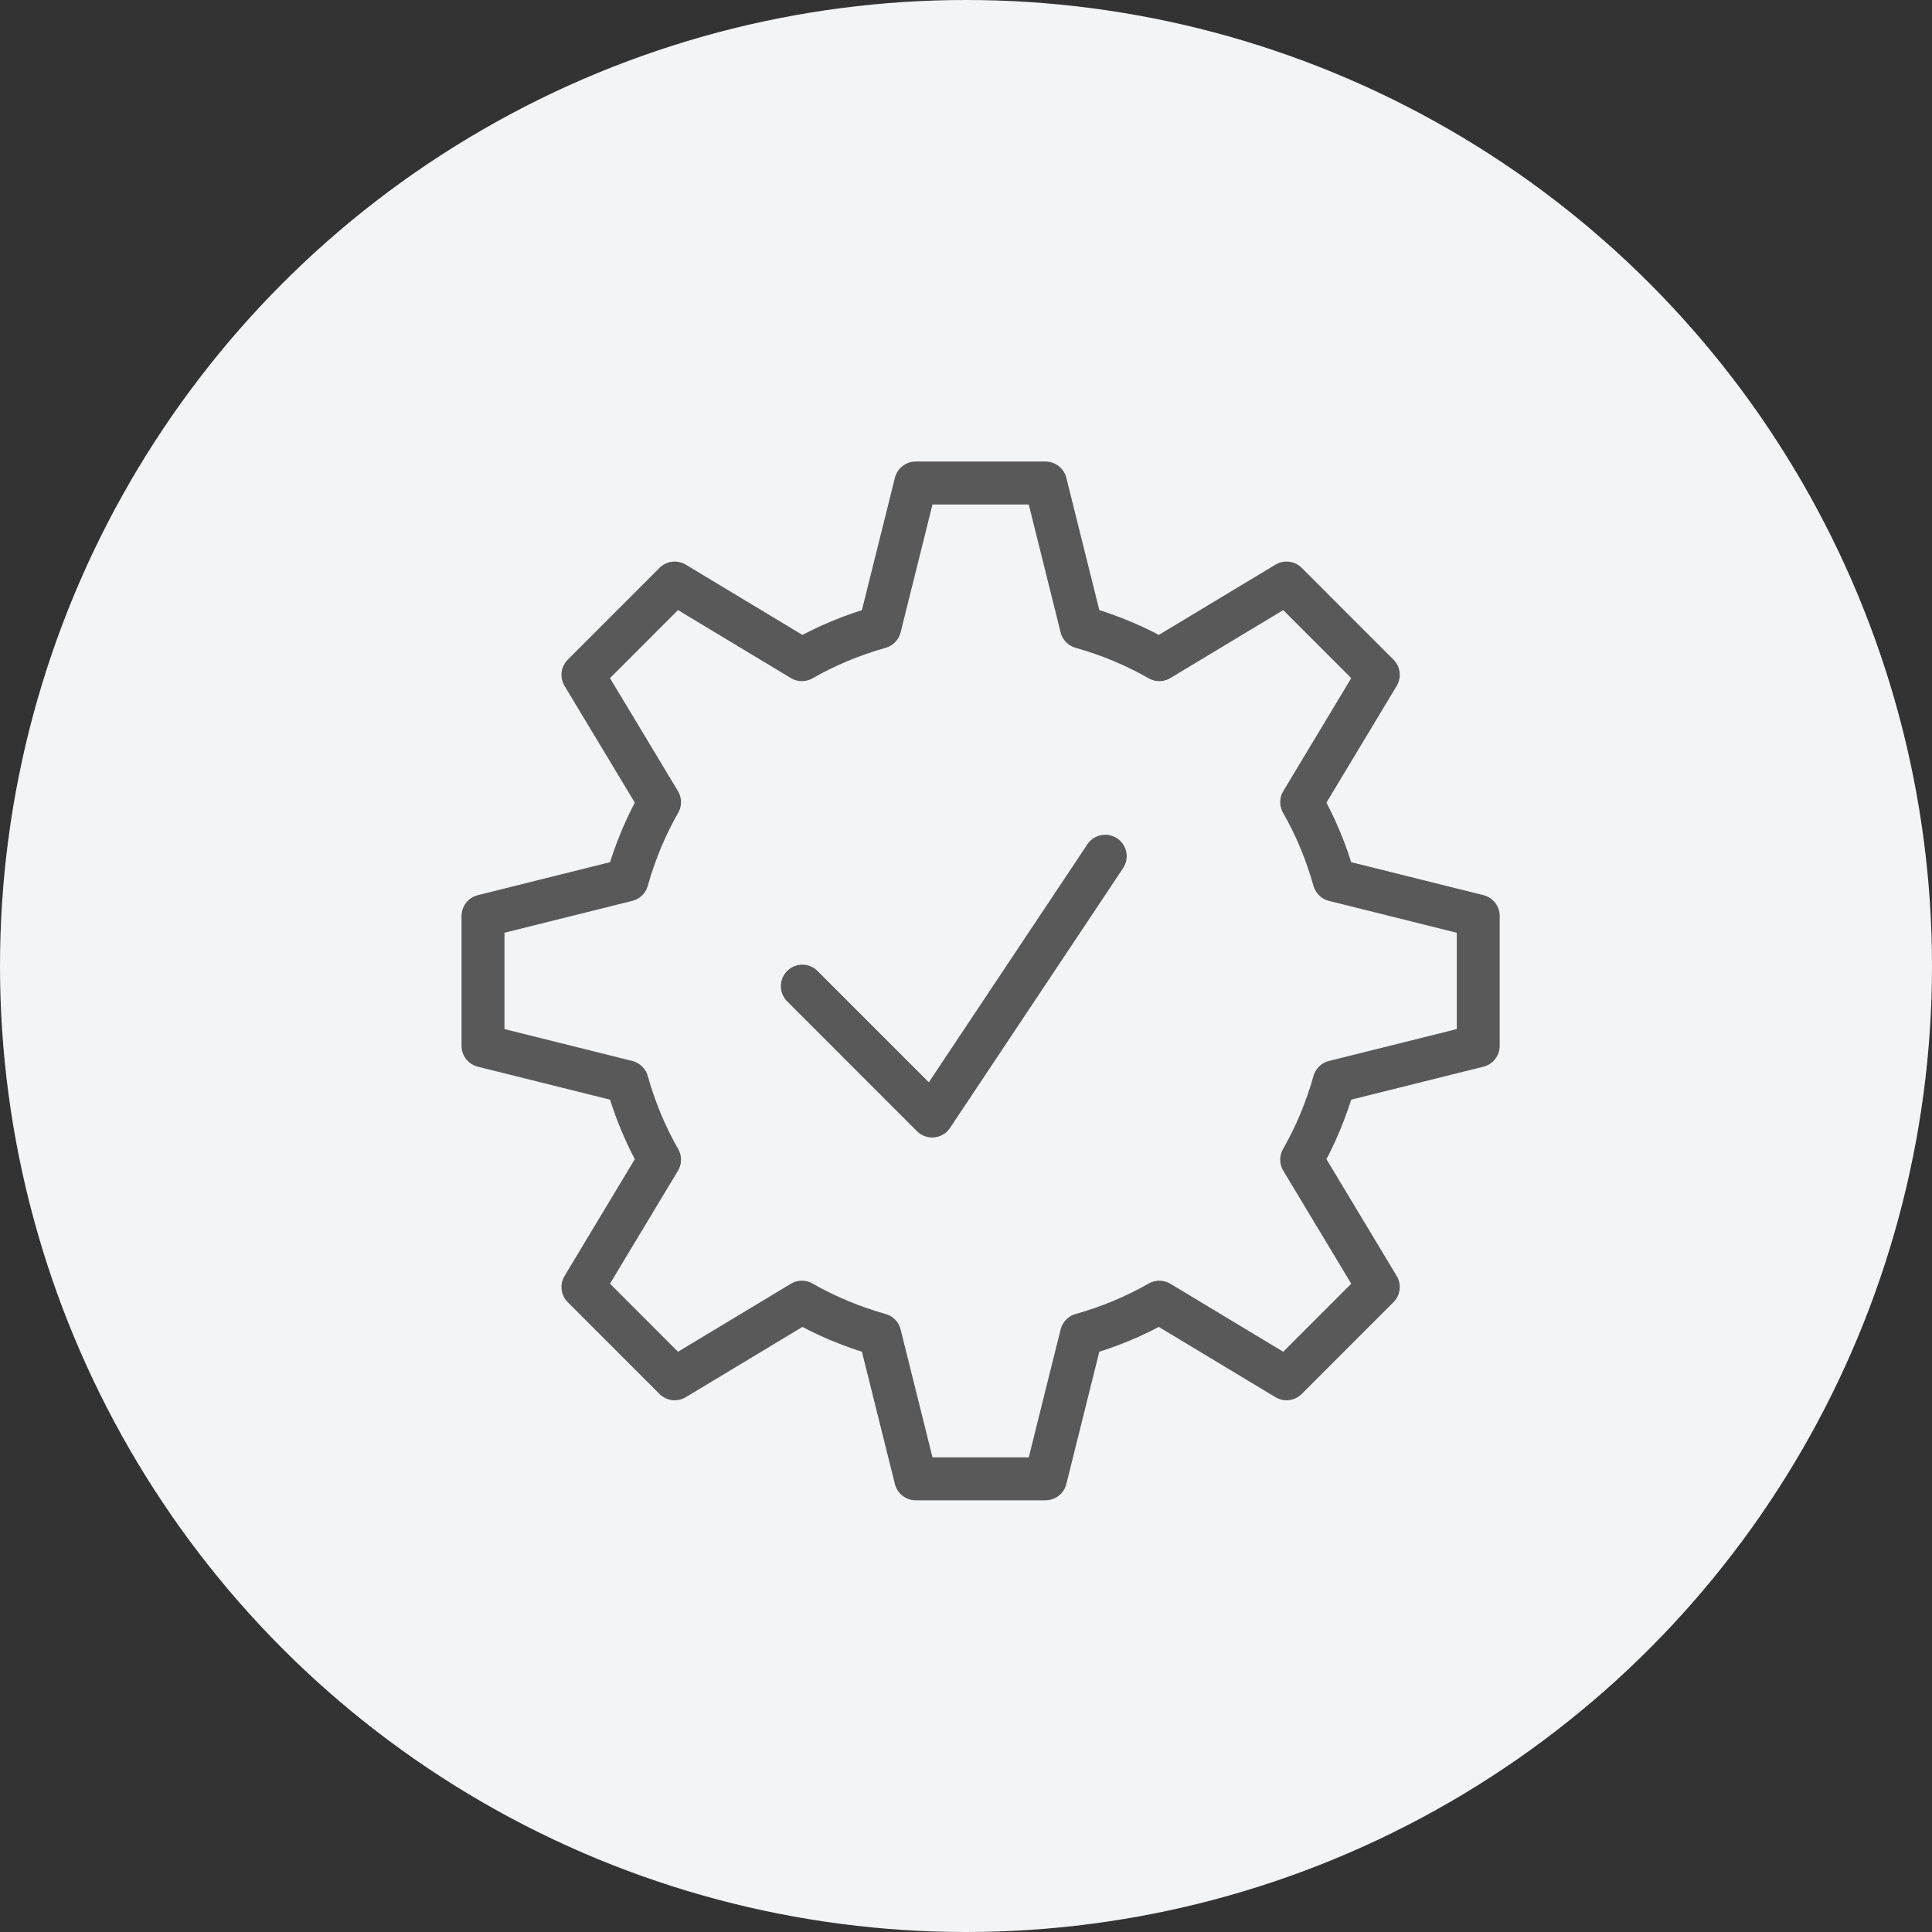
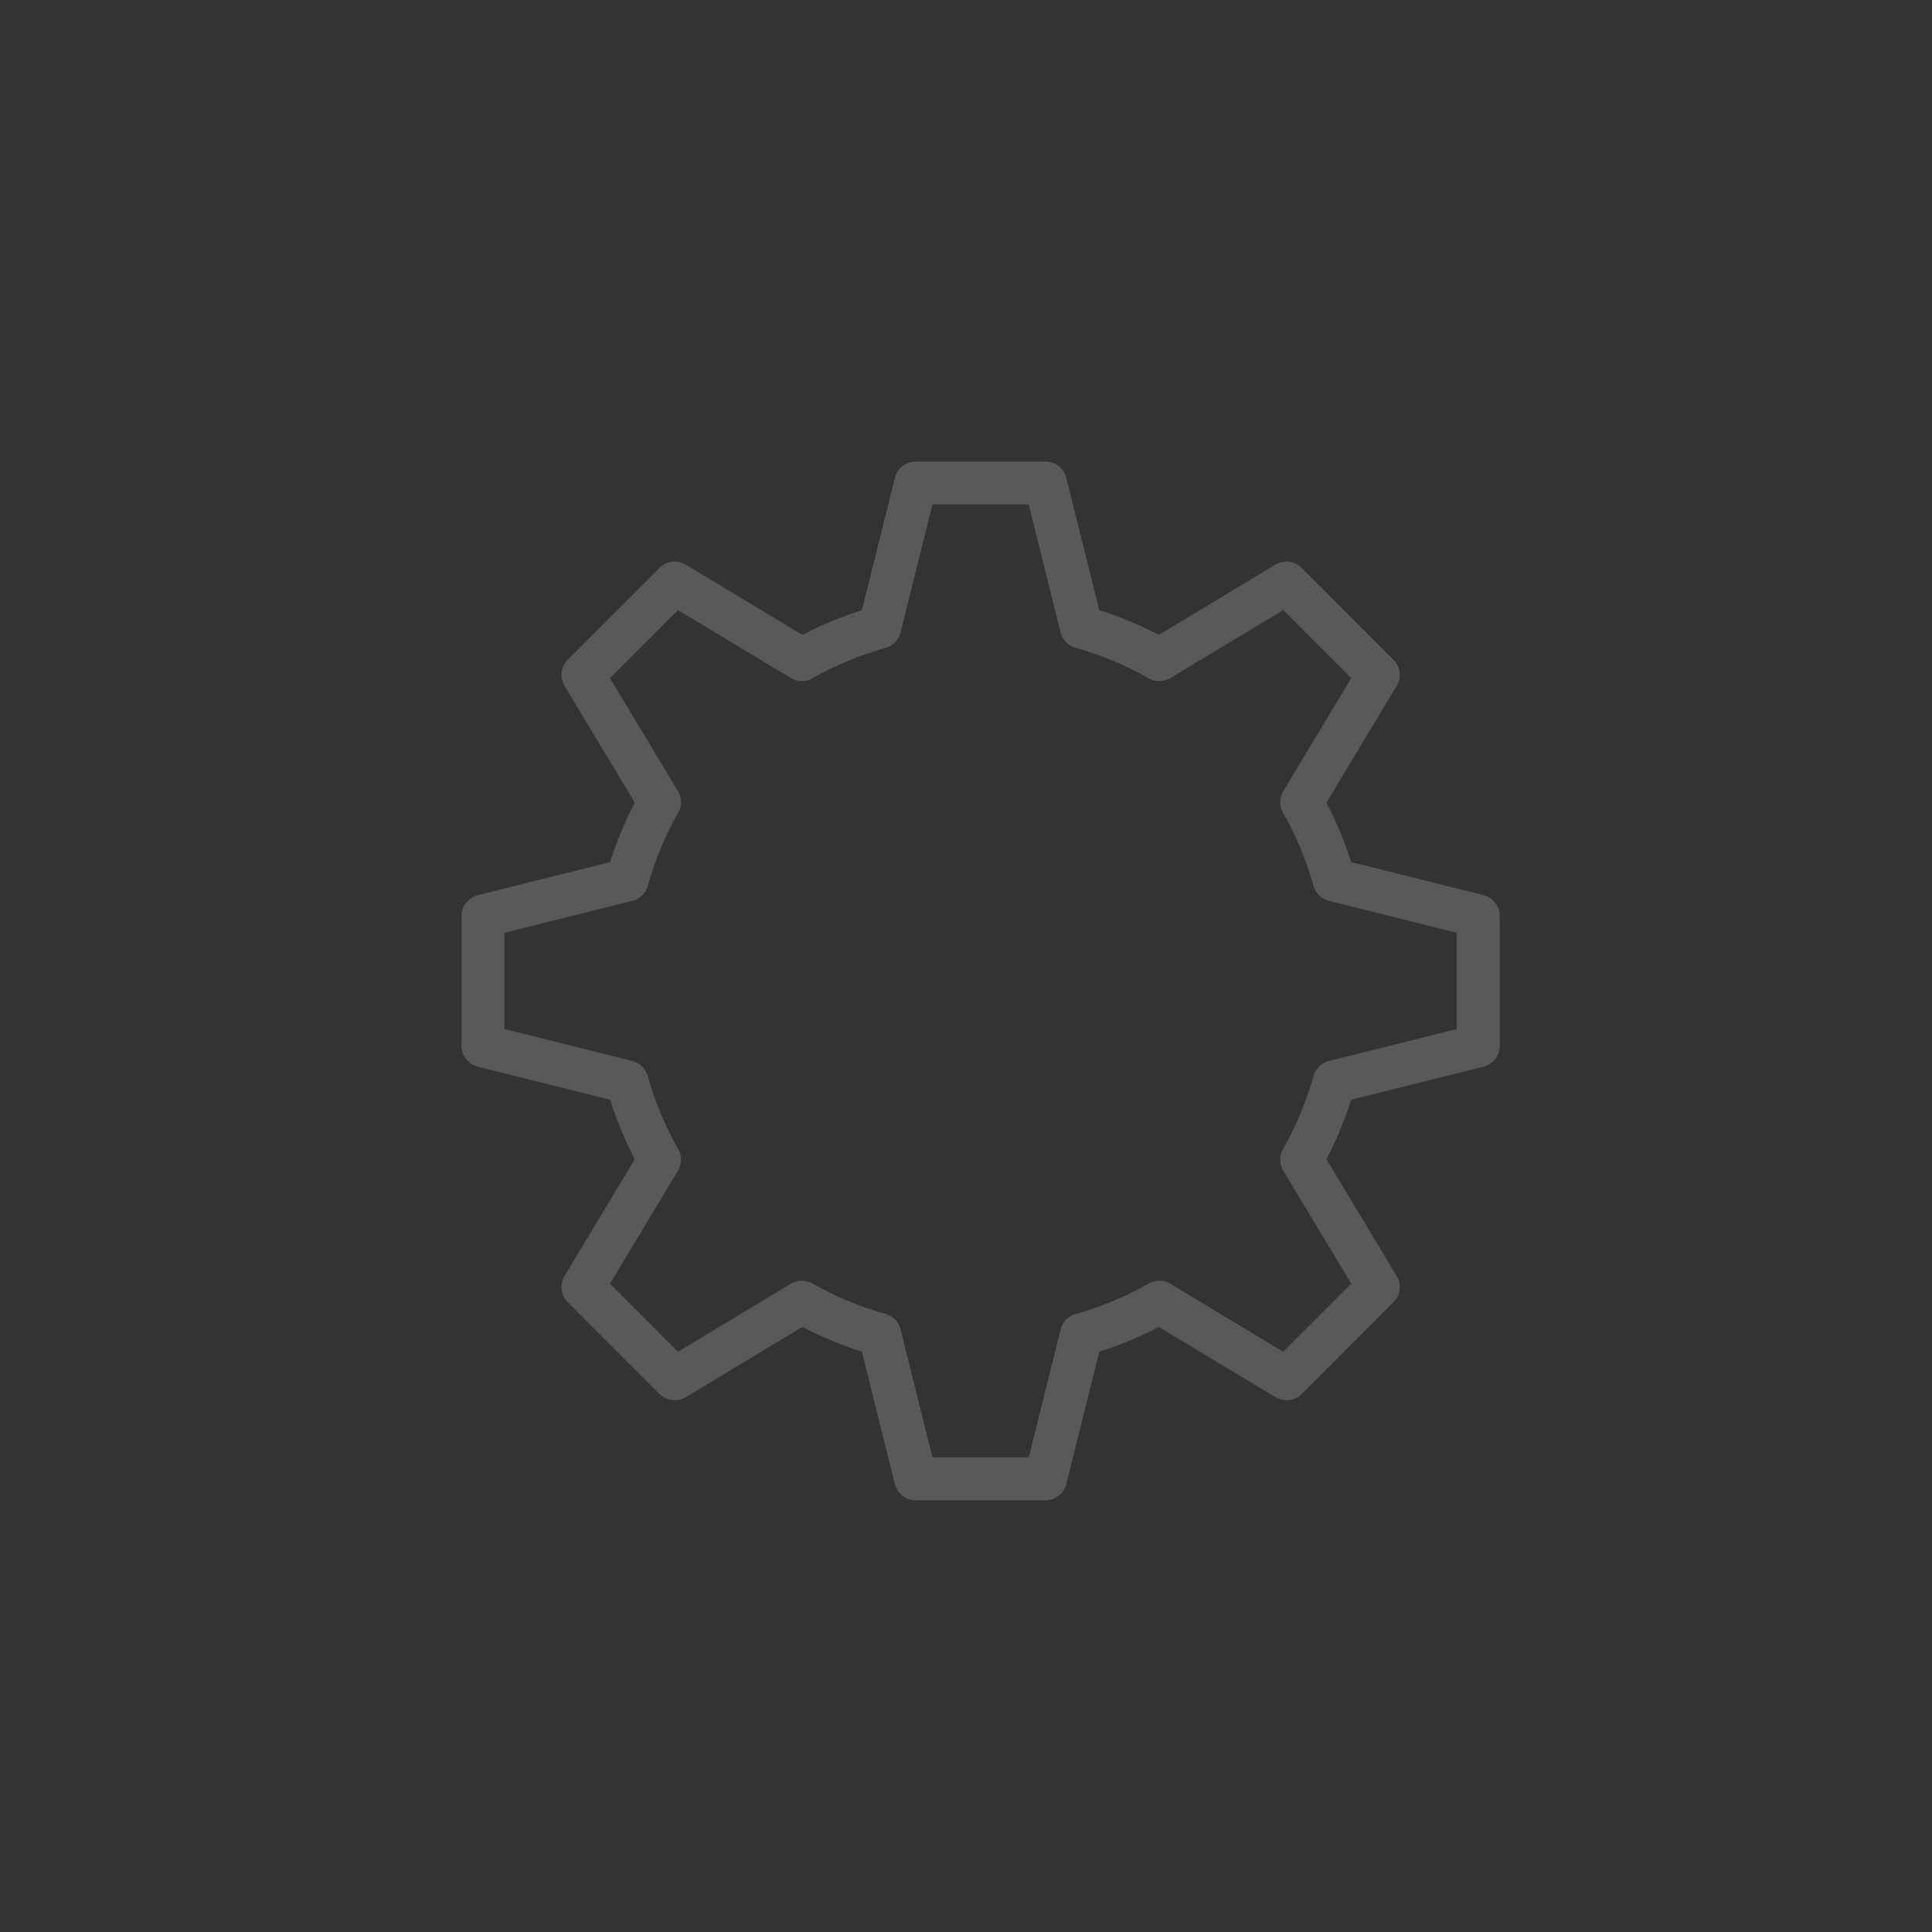
<svg xmlns="http://www.w3.org/2000/svg" width="45" height="45" viewBox="0 0 45 45" fill="none">
  <rect x="0" y="0" width="45" height="45" fill="#333333" stroke="none" />
-   <circle cx="22.5" cy="22.5" r="22.5" fill="#F3F4F6" />
-   <path d="M25.743 19.943L21.712 25.994L18.688 22.969" stroke="#595959" stroke-linecap="round" stroke-linejoin="round" />
  <path d="M15.362 18.683L13.578 15.718L15.715 13.58L18.678 15.365C19.242 15.042 19.847 14.79 20.492 14.608L21.329 11.25H24.352L25.189 14.608C25.834 14.79 26.439 15.042 27.003 15.365L29.966 13.58L32.103 15.718L30.319 18.683C30.641 19.247 30.893 19.852 31.075 20.498L34.431 21.335V24.36L31.075 25.197C30.893 25.843 30.641 26.448 30.319 27.012L32.103 29.977L29.966 32.115L27.003 30.33C26.439 30.653 25.834 30.905 25.189 31.087L24.352 34.445H21.329L20.492 31.087C19.847 30.905 19.242 30.653 18.678 30.33L15.715 32.115L13.578 29.977L15.362 27.012C15.04 26.448 14.788 25.843 14.606 25.197L11.25 24.36V21.335L14.606 20.498C14.788 19.852 15.04 19.247 15.362 18.683Z" stroke="#595959" stroke-linecap="round" stroke-linejoin="round" />
</svg>